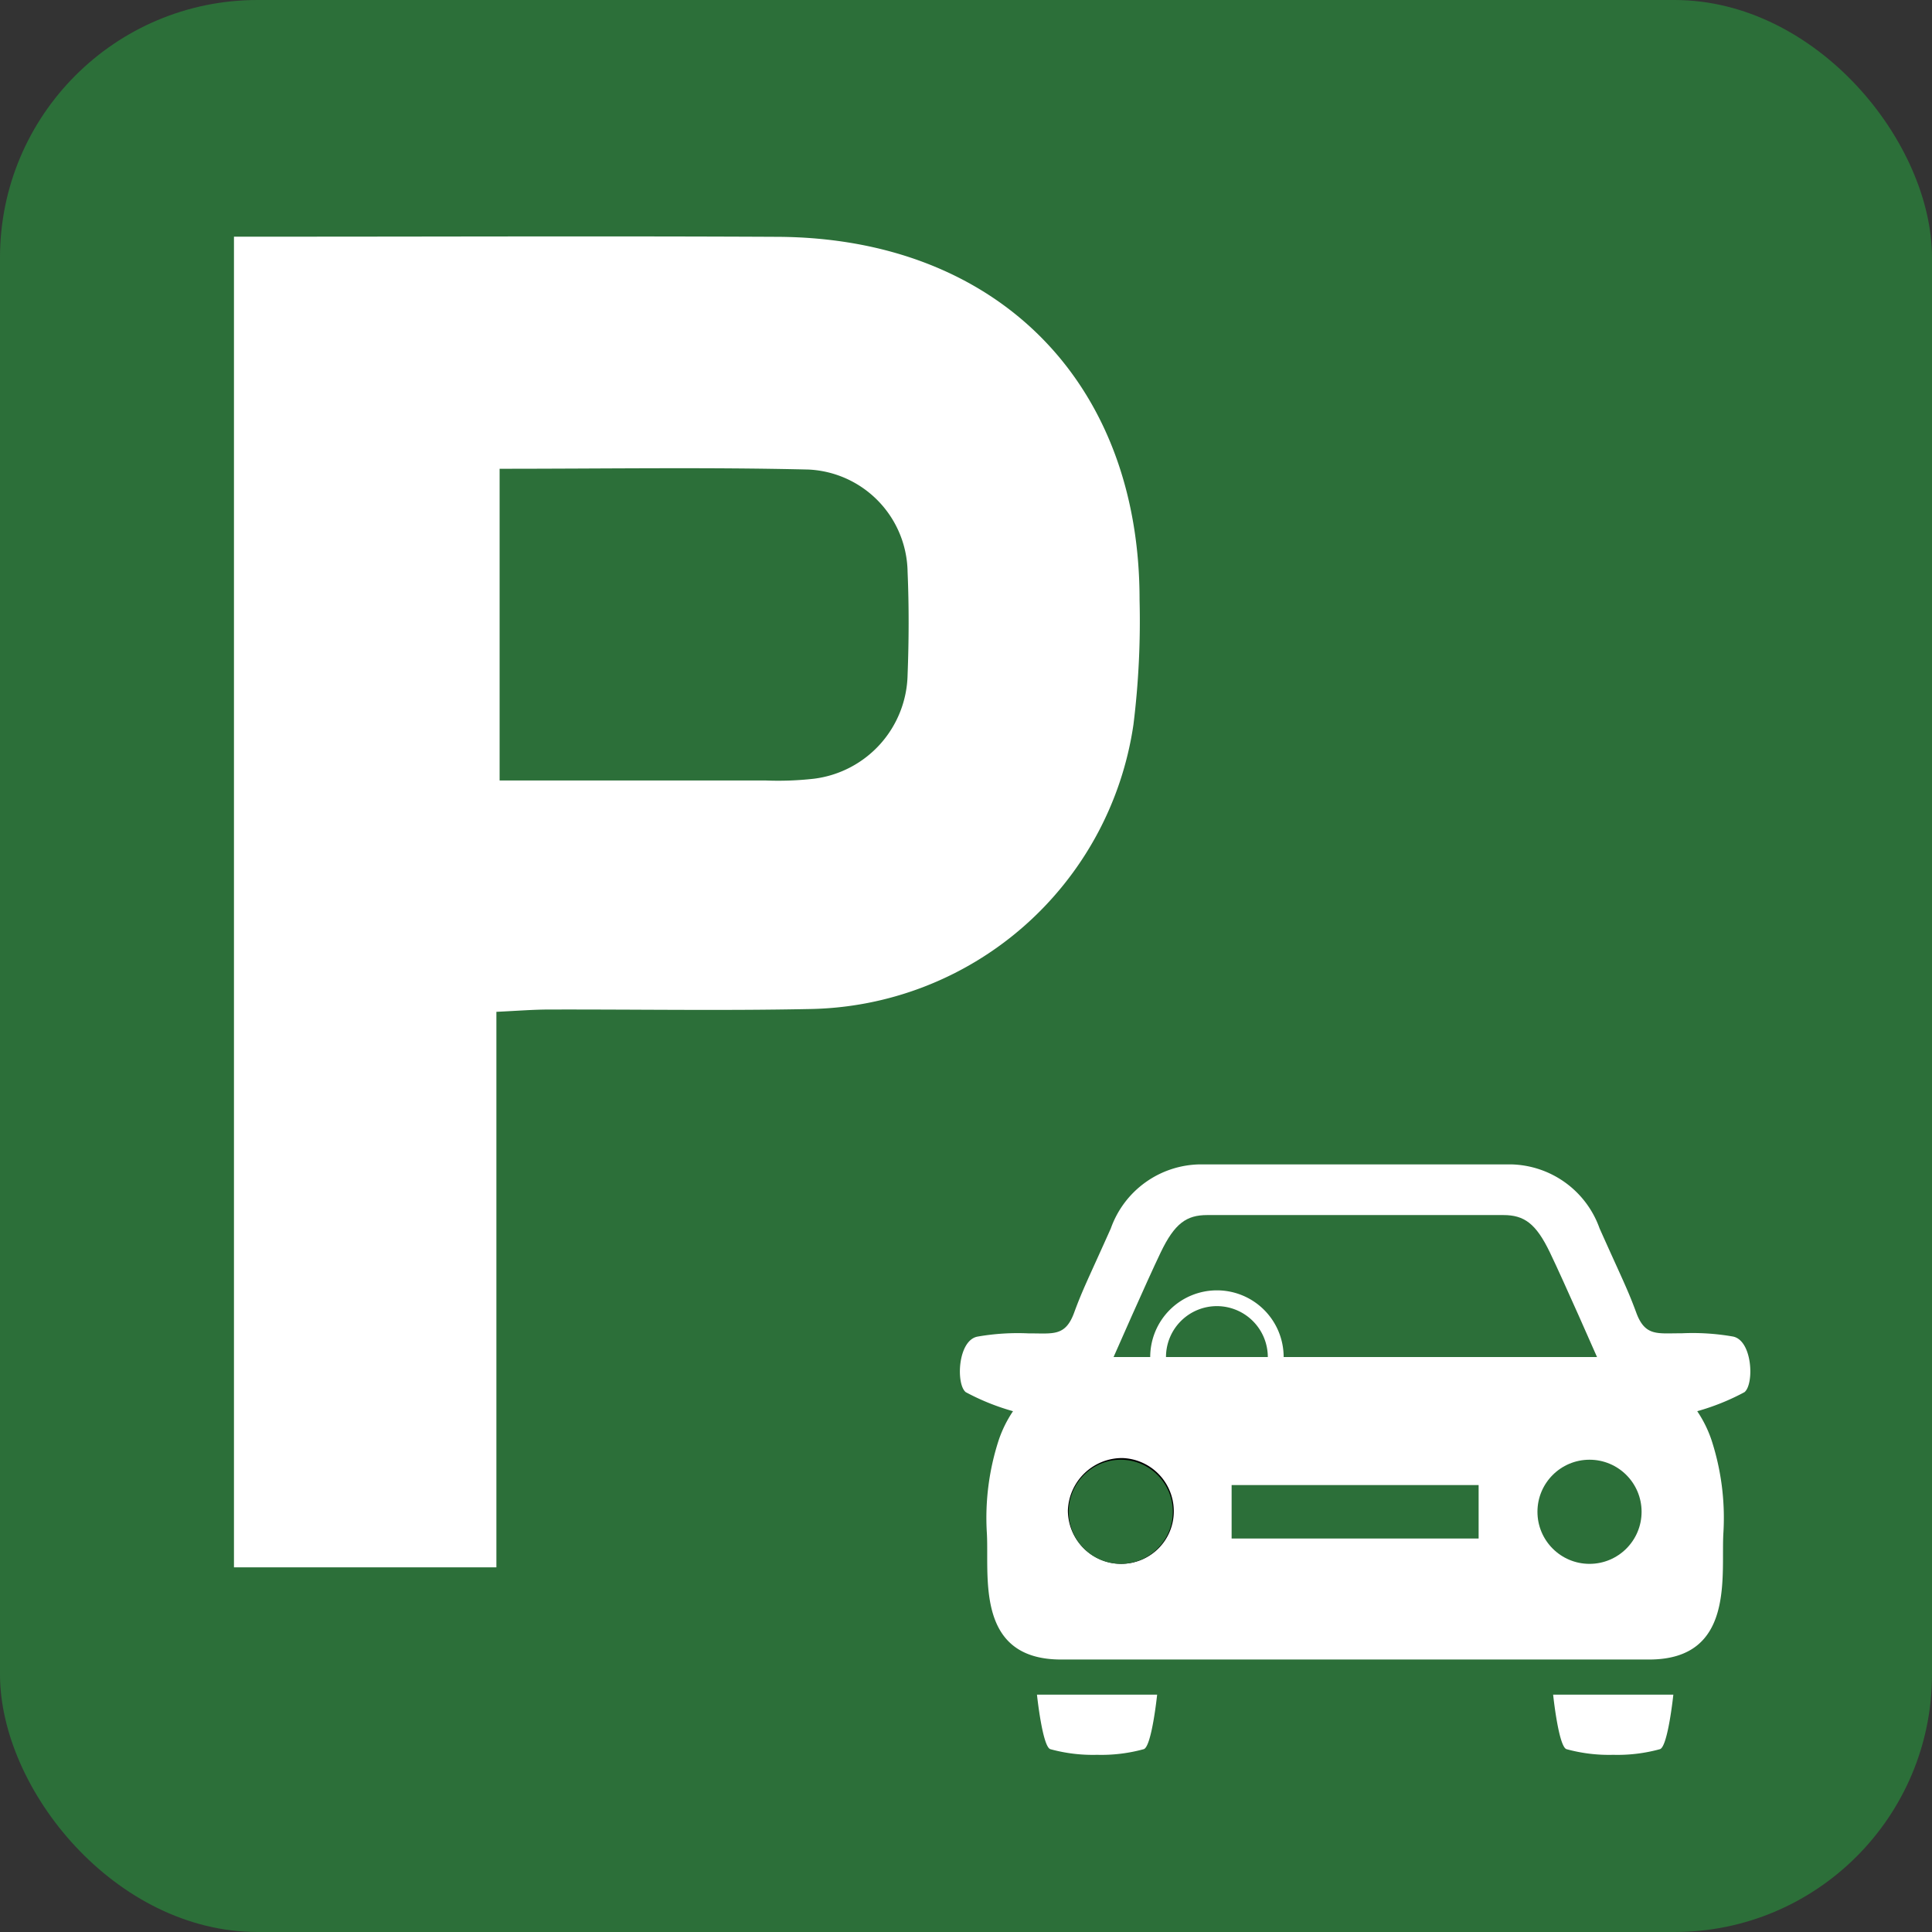
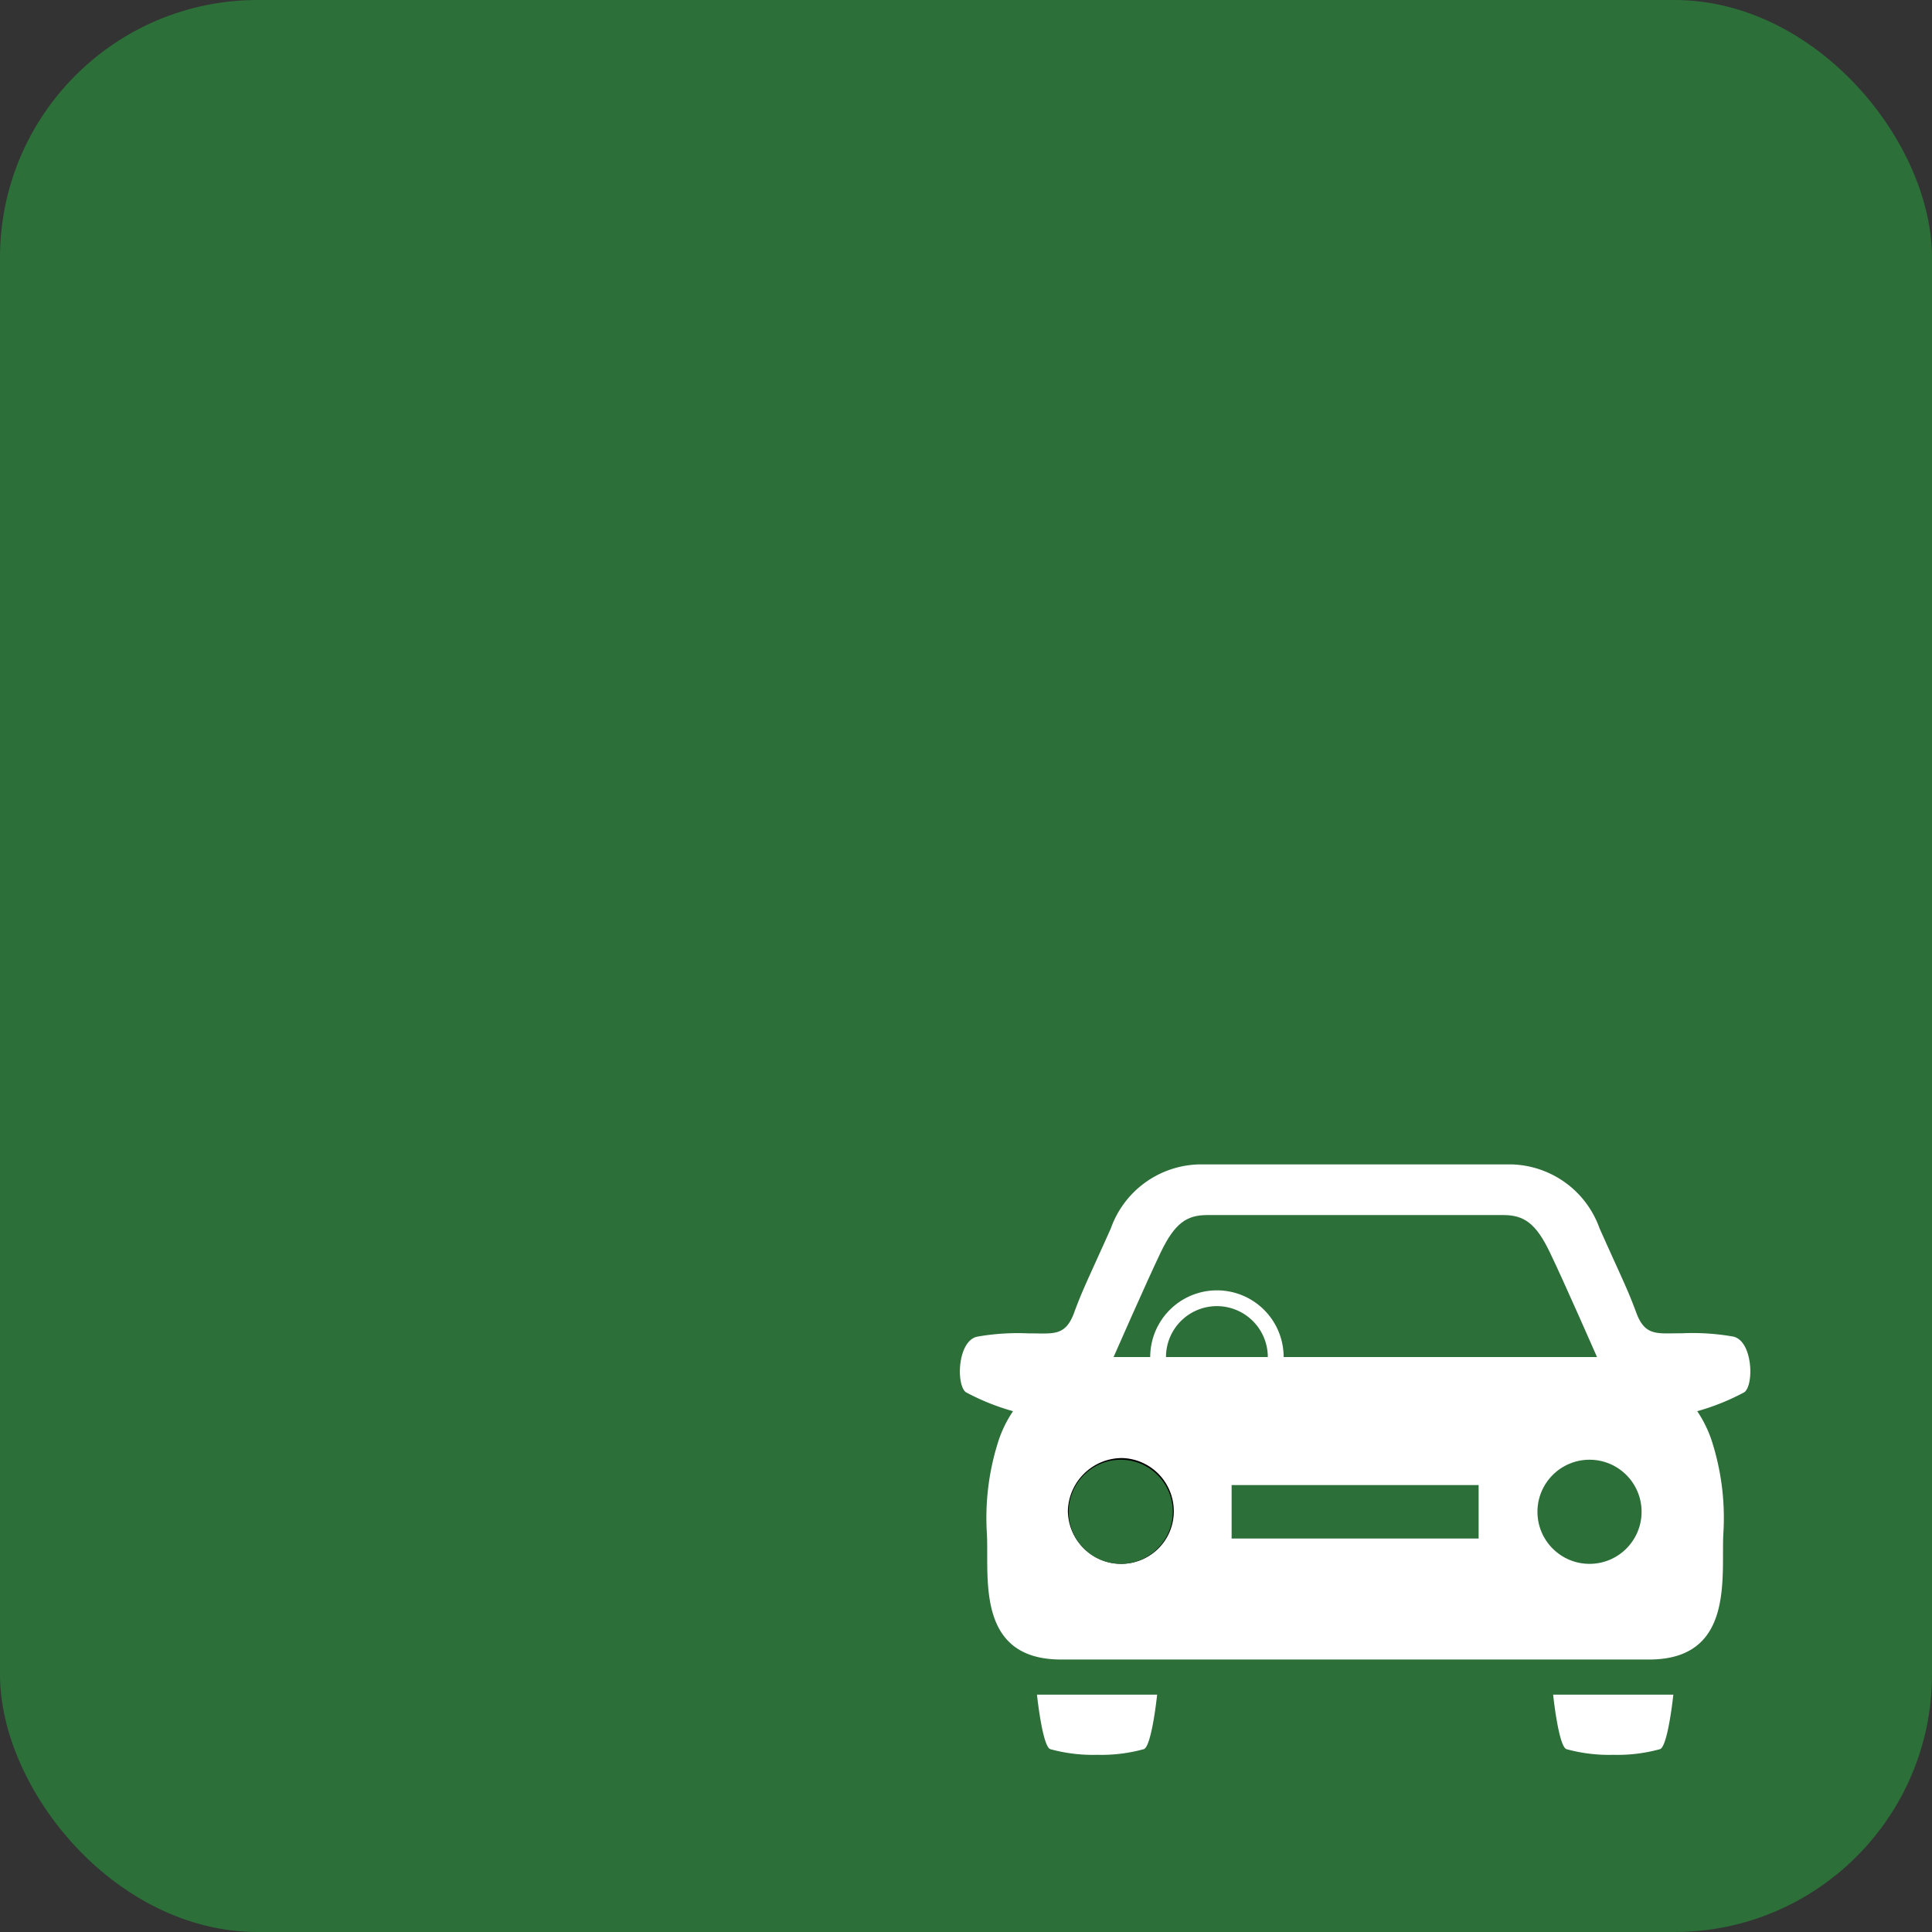
<svg xmlns="http://www.w3.org/2000/svg" width="60" height="60" viewBox="0 0 60 60">
  <rect x="0" y="0" width="60" height="60" fill="#333333" stroke="none" />
  <g transform="translate(-1907 -7379)">
    <g transform="translate(1907 7379)">
      <rect width="60" height="60" rx="8" transform="translate(0 0)" fill="#2c6f39" />
-       <path d="M1080.3,378.616v17.252h-8.15V354.543h1.44c5.148,0,10.3-.021,15.445.005,6.794.034,11.243,4.5,11.239,11.268a26.158,26.158,0,0,1-.19,3.881,10.333,10.333,0,0,1-10.093,8.833c-2.689.054-5.38.008-8.07.015C1081.428,378.546,1080.933,378.587,1080.3,378.616Zm.1-16.865v9.68c2.806,0,5.526,0,8.246,0a9.92,9.92,0,0,0,1.524-.055,3.322,3.322,0,0,0,2.9-3.226c.041-1.064.045-2.132,0-3.195a3.23,3.23,0,0,0-3.079-3.18C1086.848,361.7,1083.7,361.751,1080.407,361.751Z" transform="translate(-1064.884 -347.193)" fill="#fff" />
      <g transform="translate(29.811 36.16)">
        <path d="M1177.1,463.356a7.242,7.242,0,0,0-1.6-.1c-.731-.006-1.124.11-1.4-.638s-.432-1.035-1.141-2.621a2.985,2.985,0,0,0-2.758-1.987h-4.827l0,.137,0-.137h-4.828A2.985,2.985,0,0,0,1157.78,460c-.709,1.586-.866,1.873-1.141,2.621s-.667.632-1.4.638a7.239,7.239,0,0,0-1.6.1c-.615.118-.671,1.48-.363,1.725a7.189,7.189,0,0,0,1.467.591,3.741,3.741,0,0,0-.441.889,7.79,7.79,0,0,0-.373,2.867c.086,1.3-.4,3.956,2.308,3.956h18.26c2.7,0,2.223-2.658,2.309-3.956a7.791,7.791,0,0,0-.373-2.867,3.741,3.741,0,0,0-.441-.889,7.193,7.193,0,0,0,1.467-.591C1177.766,464.836,1177.71,463.474,1177.1,463.356Z" transform="translate(-1153.094 -458.009)" fill="#fff" />
        <path d="M1221.083,519a4.971,4.971,0,0,1-1.422-.175c-.249-.062-.419-1.694-.419-1.694h3.733s-.171,1.632-.419,1.694a4.97,4.97,0,0,1-1.422.175Z" transform="translate(-1200.819 -500.662)" fill="#fff" />
        <circle cx="1.617" cy="1.617" r="1.617" transform="translate(17.936 9.173)" fill="#2c6f39" />
        <path d="M1163.576,519a4.97,4.97,0,0,0,1.422-.175c.249-.062.419-1.694.419-1.694h-3.732s.171,1.632.419,1.694a4.971,4.971,0,0,0,1.422.175Z" transform="translate(-1159.292 -500.662)" fill="#fff" />
        <path d="M1166.775,494.044a1.63,1.63,0,0,0,1.634-1.662,1.653,1.653,0,0,0-1.6-1.623,1.686,1.686,0,0,0-1.689,1.633A1.662,1.662,0,0,0,1166.775,494.044Z" transform="translate(-1161.767 -481.638)" />
        <circle cx="1.617" cy="1.617" r="1.617" transform="translate(3.378 9.173)" fill="#2c6f39" />
        <path d="M1187.456,493.771h-4.064v1.66h7.671v-1.66Z" transform="translate(-1174.954 -483.811)" fill="#2c6f39" />
        <path d="M1177.717,468.073h-7.5s1.032-2.351,1.464-3.25.8-1.159,1.443-1.159h9.2c.644,0,1.011.261,1.443,1.159s1.464,3.25,1.464,3.25h-7.5" transform="translate(-1165.445 -462.089)" fill="#2c6f39" />
        <path d="M1176.381,476.2a2.072,2.072,0,1,1,2.073-2.073A2.075,2.075,0,0,1,1176.381,476.2Zm0-3.654a1.581,1.581,0,1,0,1.581,1.581A1.583,1.583,0,0,0,1176.381,472.546Z" transform="translate(-1168.4 -468.143)" fill="#fff" />
      </g>
    </g>
  </g>
</svg>